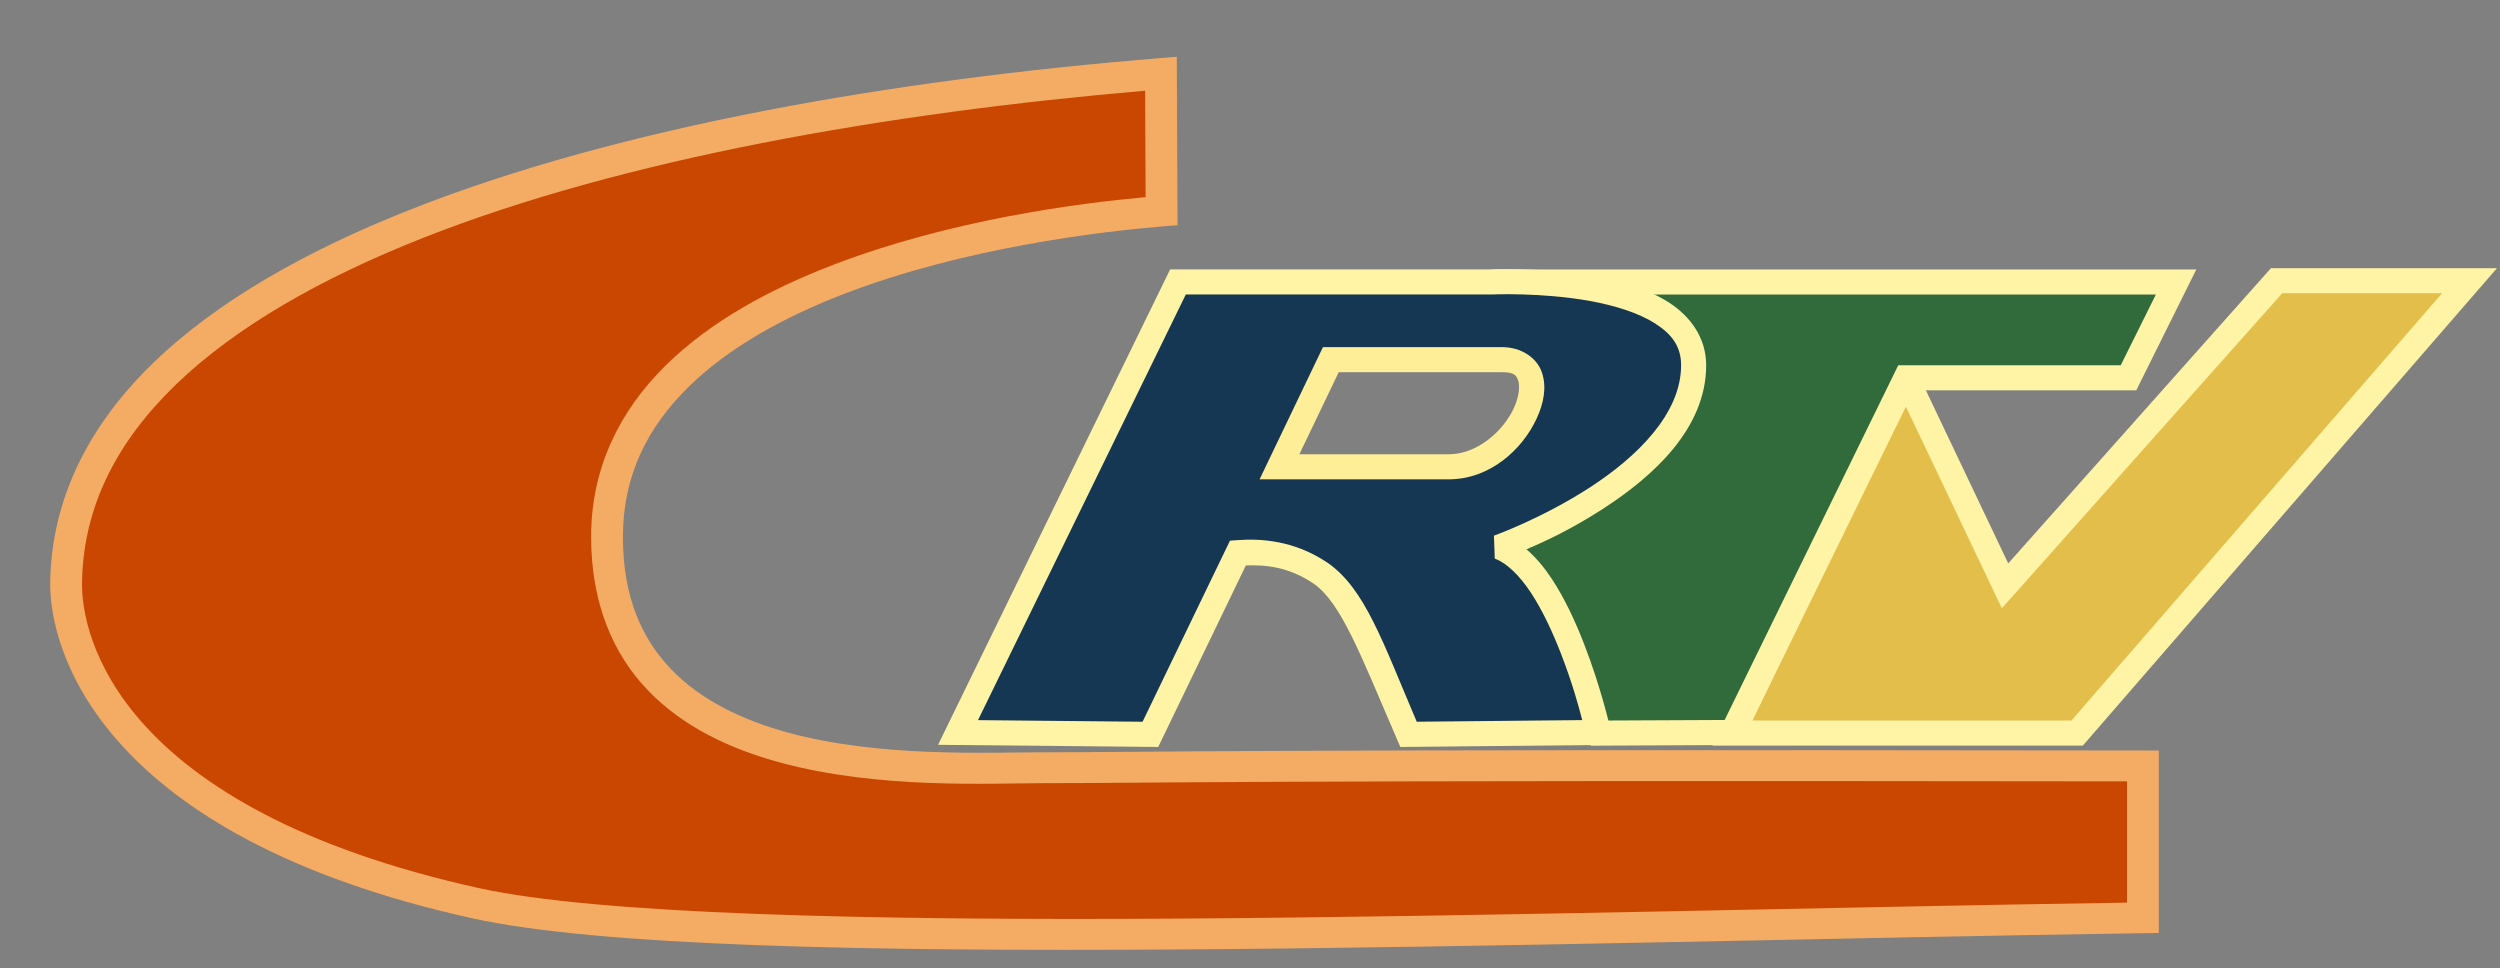
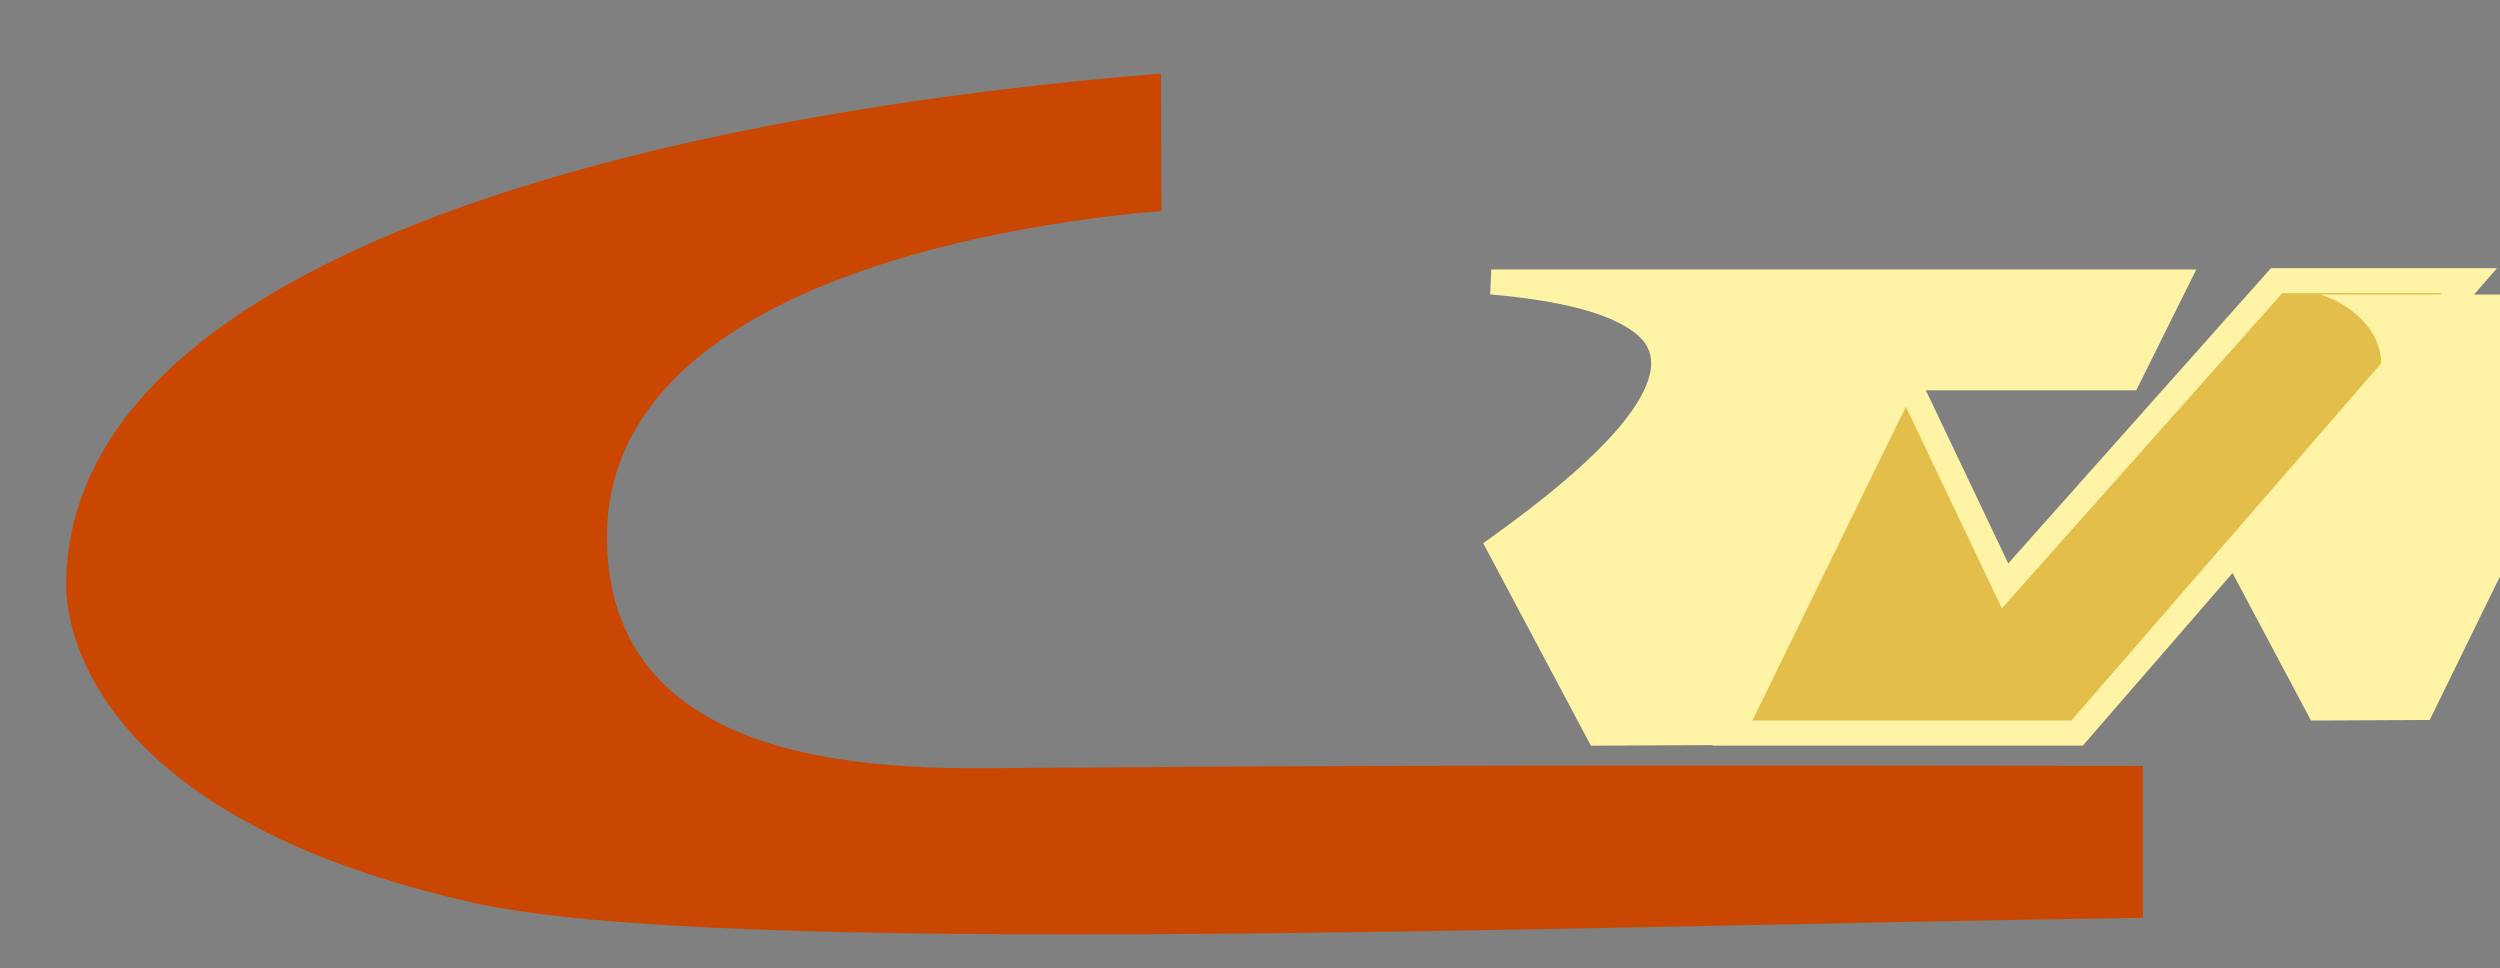
<svg xmlns="http://www.w3.org/2000/svg" xmlns:ns1="http://sodipodi.sourceforge.net/DTD/sodipodi-0.dtd" xmlns:ns2="http://www.inkscape.org/namespaces/inkscape" width="398.993mm" height="154.517mm" viewBox="0 0 398.993 154.517" version="1.1" id="svg1" xml:space="preserve" ns1:docname="CRTV logo 1997 Secondary (Cao Bang).svg" ns2:version="1.3.1 (91b66b0783, 2023-11-16)">
  <rect x="0" y="0" width="398.993" height="154.517" fill="#808080" stroke="none" />
  <ns1:namedview id="namedview1" pagecolor="#ffffff" bordercolor="#000000" borderopacity="0.25" ns2:showpageshadow="2" ns2:pageopacity="0.0" ns2:pagecheckerboard="0" ns2:deskcolor="#d1d1d1" ns2:document-units="mm" ns2:zoom="0.49837466" ns2:cx="754.45248" ns2:cy="291.94903" ns2:window-width="1920" ns2:window-height="1017" ns2:window-x="-8" ns2:window-y="-8" ns2:window-maximized="1" ns2:current-layer="layer1" showguides="true" />
  <defs id="defs1" />
  <g ns2:label="Layer 1" ns2:groupmode="layer" id="layer1" transform="translate(89.564,27.317)">
    <g id="g19">
      <g id="g11" ns2:label="path4">
        <path style="color:#000000;fill:#e4be4b;-inkscape-stroke:none;fill-opacity:1" d="m 186.936,89.683 h 55 l 62.625,-72.2 h -30.786 l -43.339,48.7 -15.8,-33.2 z" id="path10" />
        <path id="path11" style="color:#000000;fill:#fff4a6;-inkscape-stroke:none;fill-opacity:1" d="M 272.877,15.482 230.945,62.601 214.66,28.379 183.732,91.683 h 59.115 l 66.096,-76.201 z m 1.795,4 h 25.508 l -59.157,68.201 h -50.933 l 24.392,-50.371 15.444,32.453 z" ns1:nodetypes="cccccccccccccc" />
      </g>
      <g id="g13" ns2:label="path3">
-         <path style="color:#000000;fill:#316b3b;-inkscape-stroke:none;fill-opacity:1" d="m 148.436,17.683 h 109.3 l -7.6,15.3 h -35.5 l -27.7,56.6 -21.4,0.1 -15.8,-29.7 c 32.401,-23.221 37.874,-38.961 -1.3,-42.3 z" id="path12" />
-         <path style="color:#000000;fill:#fff4a6;-inkscape-stroke:none;fill-opacity:1" d="m 148.436,15.684 -0.17,3.992 c 9.657,0.823 16.467,2.445 20.541,4.539 4.074,2.094 5.328,4.191 5.125,7.02 -0.203,2.828 -2.376,6.817 -6.686,11.451 -4.31,4.634 -10.641,9.914 -18.676,15.672 l -1.422,1.02 17.189,32.312 23.848,-0.113 27.697,-56.594 H 251.375 l 9.588,-19.299 z m 19.875,4 h 86.199 l -5.613,11.299 h -35.508 l -27.703,56.605 -18.951,0.09 -14.438,-27.143 c 7.447,-5.425 13.567,-10.49 17.879,-15.127 4.605,-4.952 7.428,-9.46 7.746,-13.887 0.318,-4.427 -2.38,-8.343 -7.285,-10.865 -0.693,-0.356 -1.54,-0.653 -2.326,-0.973 z" id="path13" />
+         <path style="color:#000000;fill:#fff4a6;-inkscape-stroke:none;fill-opacity:1" d="m 148.436,15.684 -0.17,3.992 c 9.657,0.823 16.467,2.445 20.541,4.539 4.074,2.094 5.328,4.191 5.125,7.02 -0.203,2.828 -2.376,6.817 -6.686,11.451 -4.31,4.634 -10.641,9.914 -18.676,15.672 l -1.422,1.02 17.189,32.312 23.848,-0.113 27.697,-56.594 H 251.375 l 9.588,-19.299 m 19.875,4 h 86.199 l -5.613,11.299 h -35.508 l -27.703,56.605 -18.951,0.09 -14.438,-27.143 c 7.447,-5.425 13.567,-10.49 17.879,-15.127 4.605,-4.952 7.428,-9.46 7.746,-13.887 0.318,-4.427 -2.38,-8.343 -7.285,-10.865 -0.693,-0.356 -1.54,-0.653 -2.326,-0.973 z" id="path13" />
      </g>
      <g id="g16" ns2:label="path2">
-         <path id="path14" style="color:#000000;fill:#153753;-inkscape-stroke:none;fill-opacity:1" d="M 149.824 17.645 C 148.94 17.659 148.436 17.683 148.436 17.683 L 98.436 17.683 L 63.336 89.583 L 94.036 89.883 L 108.036 60.883 C 111.497 60.627 116.281 60.84 121.236 64.183 C 126.536 67.927 129.34 76.229 135.236 89.883 L 165.536 89.583 C 165.536 89.583 159.708 63.62 149.736 59.983 C 149.736 59.983 180.724 48.83 180.735 30.983 C 180.735 17.978 156.006 17.549 149.824 17.645 z M 122.836 30.083 L 150.136 30.083 C 160.16 30.083 152.9 47.183 141.636 47.183 L 114.636 47.183 L 122.836 30.083 z " />
-         <path id="path15" style="color:#000000;fill:#fff4a6;-inkscape-stroke:none;fill-opacity:1" d="M 149.758 15.644 C 148.9 15.659 148.459 15.681 148.411 15.683 L 97.186 15.683 L 60.149 91.553 L 95.285 91.894 L 109.267 62.928 C 112.349 62.806 116.052 63.11 120.092 65.826 C 124.521 68.964 127.484 76.973 133.4 90.676 L 133.926 91.896 L 168.029 91.558 L 167.486 89.145 C 167.486 89.145 166.007 82.533 163.238 75.422 C 161.854 71.866 160.152 68.171 158.08 65.039 C 156.888 63.238 155.554 61.638 154.055 60.348 C 157.067 59.071 161.27 57.124 166.318 53.854 C 174.294 48.688 182.73 41.065 182.736 30.984 L 182.736 30.982 C 182.736 26.542 180.163 23.13 176.769 20.951 C 173.376 18.773 169.127 17.551 164.943 16.791 C 160.76 16.031 156.609 15.754 153.504 15.668 C 151.952 15.625 150.66 15.629 149.758 15.644 z M 149.89 19.645 C 150.753 19.633 151.985 19.631 153.461 19.674 C 156.412 19.759 160.337 20.019 164.228 20.726 C 168.12 21.434 171.947 22.61 174.609 24.319 C 177.272 26.027 178.736 27.991 178.736 30.982 C 178.731 38.748 171.666 45.624 164.144 50.496 C 156.623 55.368 149.058 58.101 149.058 58.101 L 148.865 58.171 L 148.998 61.842 L 149.051 61.861 C 150.883 62.53 152.919 64.487 154.744 67.246 C 156.57 70.005 158.192 73.483 159.511 76.873 C 161.361 81.625 162.37 85.312 162.957 87.609 L 136.545 87.869 C 131.107 75.12 128.333 66.746 122.391 62.549 L 122.373 62.537 L 122.354 62.525 C 116.937 58.871 111.566 58.617 107.889 58.889 L 106.736 58.973 L 92.787 87.871 L 66.521 87.615 L 99.686 19.684 L 148.484 19.684 L 148.533 19.68 C 148.533 19.68 149.027 19.657 149.89 19.645 z " />
-         <path style="color:#000000;fill:#ffee98;-inkscape-stroke:none;fill-opacity:1" d="m 121.576,28.082 -10.117,21.102 h 30.176 c 6.644,0 11.794,-4.816 14.051,-9.713 1.128,-2.448 1.635,-5.023 0.826,-7.369 -0.809,-2.346 -3.302,-4.02 -6.377,-4.02 z m 2.518,4 h 26.041 c 1.937,0 2.299,0.464 2.596,1.324 0.297,0.86 0.164,2.564 -0.678,4.391 -1.683,3.653 -5.798,7.387 -10.418,7.387 H 117.812 Z" id="path16" />
-       </g>
+         </g>
      <g id="g18" ns2:label="path1" style="opacity:1" transform="matrix(0.99,0,0,0.961,2.624,6.735)">
        <path style="color:#000000;fill:#ca4702;-inkscape-stroke:none;fill-opacity:1" d="M 94.138,-0.393 94.037,-23.225 C 8.657,-16.064 -81.586,7.945 -82.463,61.244 c -0.168,10.232 7.063,39.867 65.939,53.303 39.541,9.023 173.629,3.862 268.86,2.437 V 91.766 C 101.968,91.533 92.885,92.066 75.146,92.066 c -17.739,0 -70.408,3.86 -70.408,-38.368 0,-43.492 69.745,-52.435 89.4,-54.091 z" id="path17" />
-         <path style="color:#000000;fill:#f4ac64;-inkscape-stroke:none;fill-opacity:1" d="m 96.588,-26.01 -2.766,0.23 C 50.969,-22.185 6.886,-14.392 -26.867,-0.666 -43.744,6.197 -58.059,14.542 -68.328,24.75 c -10.27,10.208 -16.466,22.407 -16.697,36.451 -0.19,11.521 8.301,42.237 67.93,55.844 20.486,4.675 63.724,5.542 114.135,5.201 50.411,-0.341 107.747,-1.987 155.334,-2.699 l 2.525,-0.039 V 89.207 l -2.559,-0.004 C 101.966,88.971 92.834,89.502 75.146,89.502 66.091,89.502 48.782,90.399 33.982,86.25 26.583,84.175 19.898,80.87 15.117,75.758 10.336,70.645 7.301,63.721 7.301,53.697 7.301,43.509 11.294,35.533 17.773,28.926 24.253,22.318 33.279,17.202 43.012,13.348 62.477,5.638 84.658,2.979 94.354,2.162 l 2.357,-0.199 -0.01,-2.367 z m -5.102,5.643 0.078,17.672 C 80.821,-1.688 60.196,1.026 41.123,8.58 30.962,12.604 21.325,17.983 14.113,25.336 6.902,32.689 2.176,42.139 2.176,53.697 c -1e-7,11.09 3.548,19.52 9.197,25.561 5.649,6.041 13.24,9.689 21.225,11.928 15.97,4.477 33.865,3.443 42.549,3.443 17.626,0 28.232,-0.515 174.625,-0.299 V 114.469 C 202.604,115.2 146.501,116.786 97.004,117.121 46.678,117.461 3.099,116.397 -15.955,112.049 -74.078,98.785 -80.048,70.229 -79.9,61.285 -79.693,48.68 -74.281,37.893 -64.715,28.385 -55.149,18.877 -41.402,10.778 -24.936,4.082 7.284,-9.021 49.834,-16.698 91.486,-20.367 Z" id="path18" />
      </g>
    </g>
  </g>
</svg>